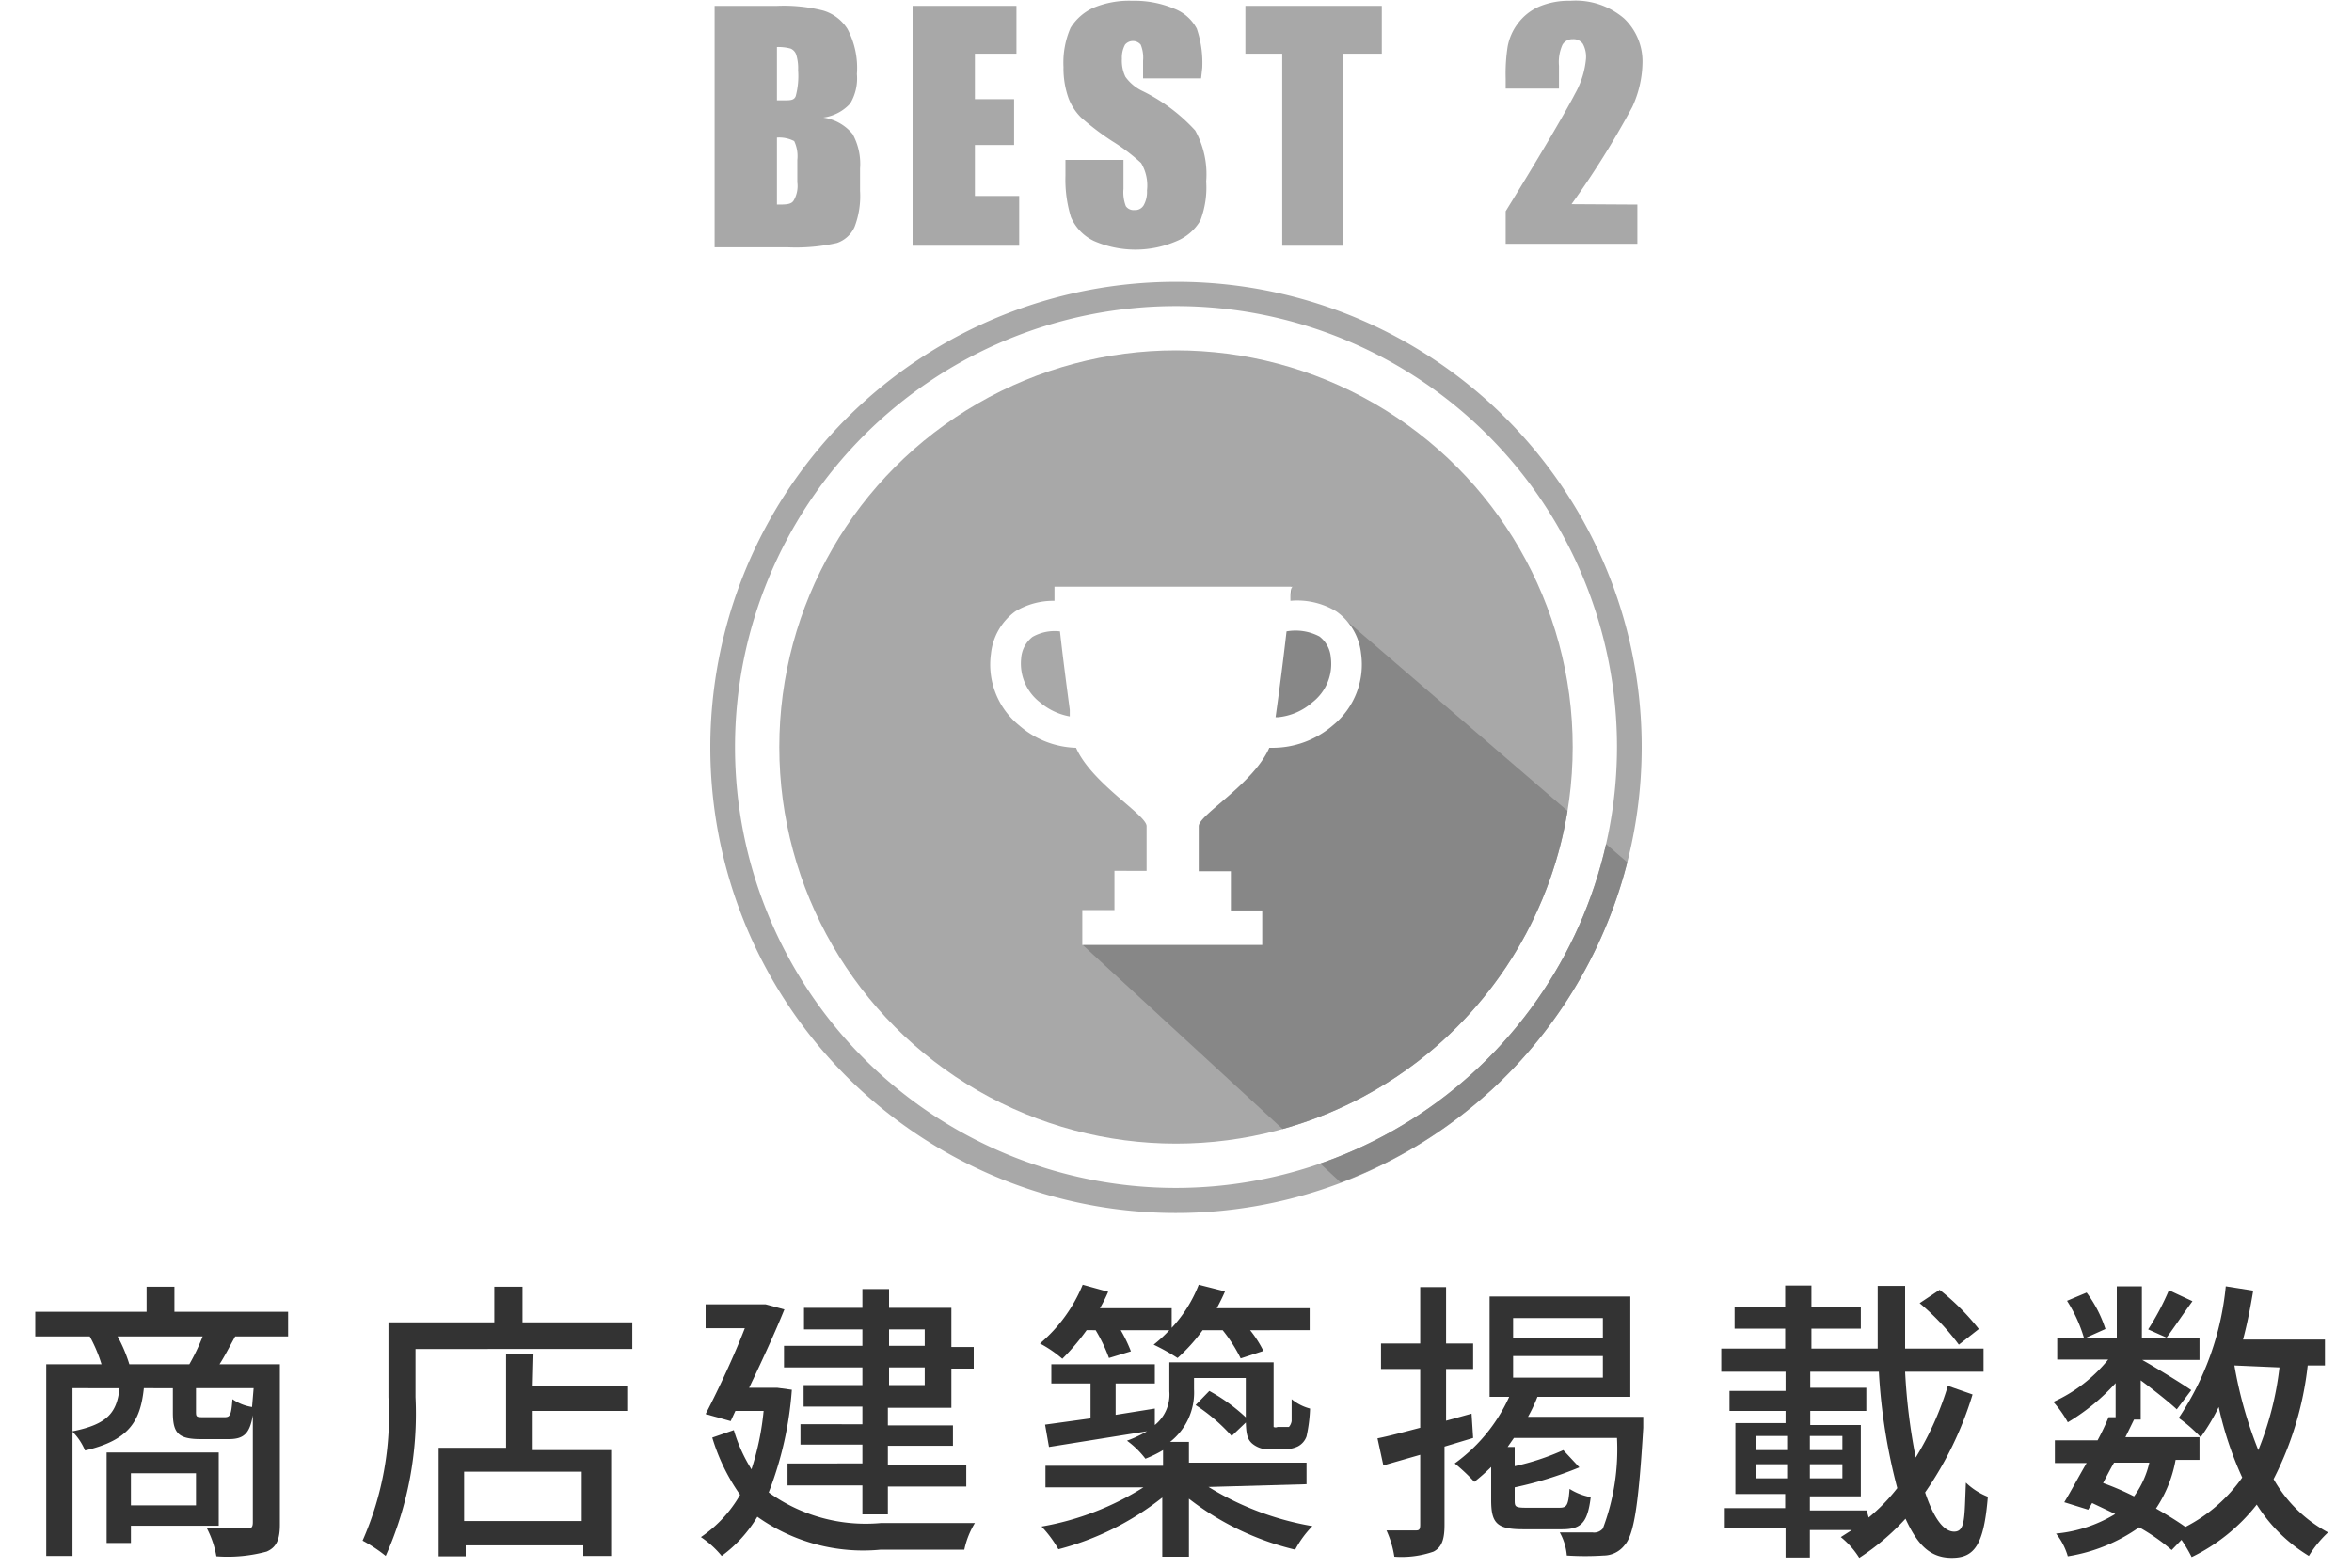
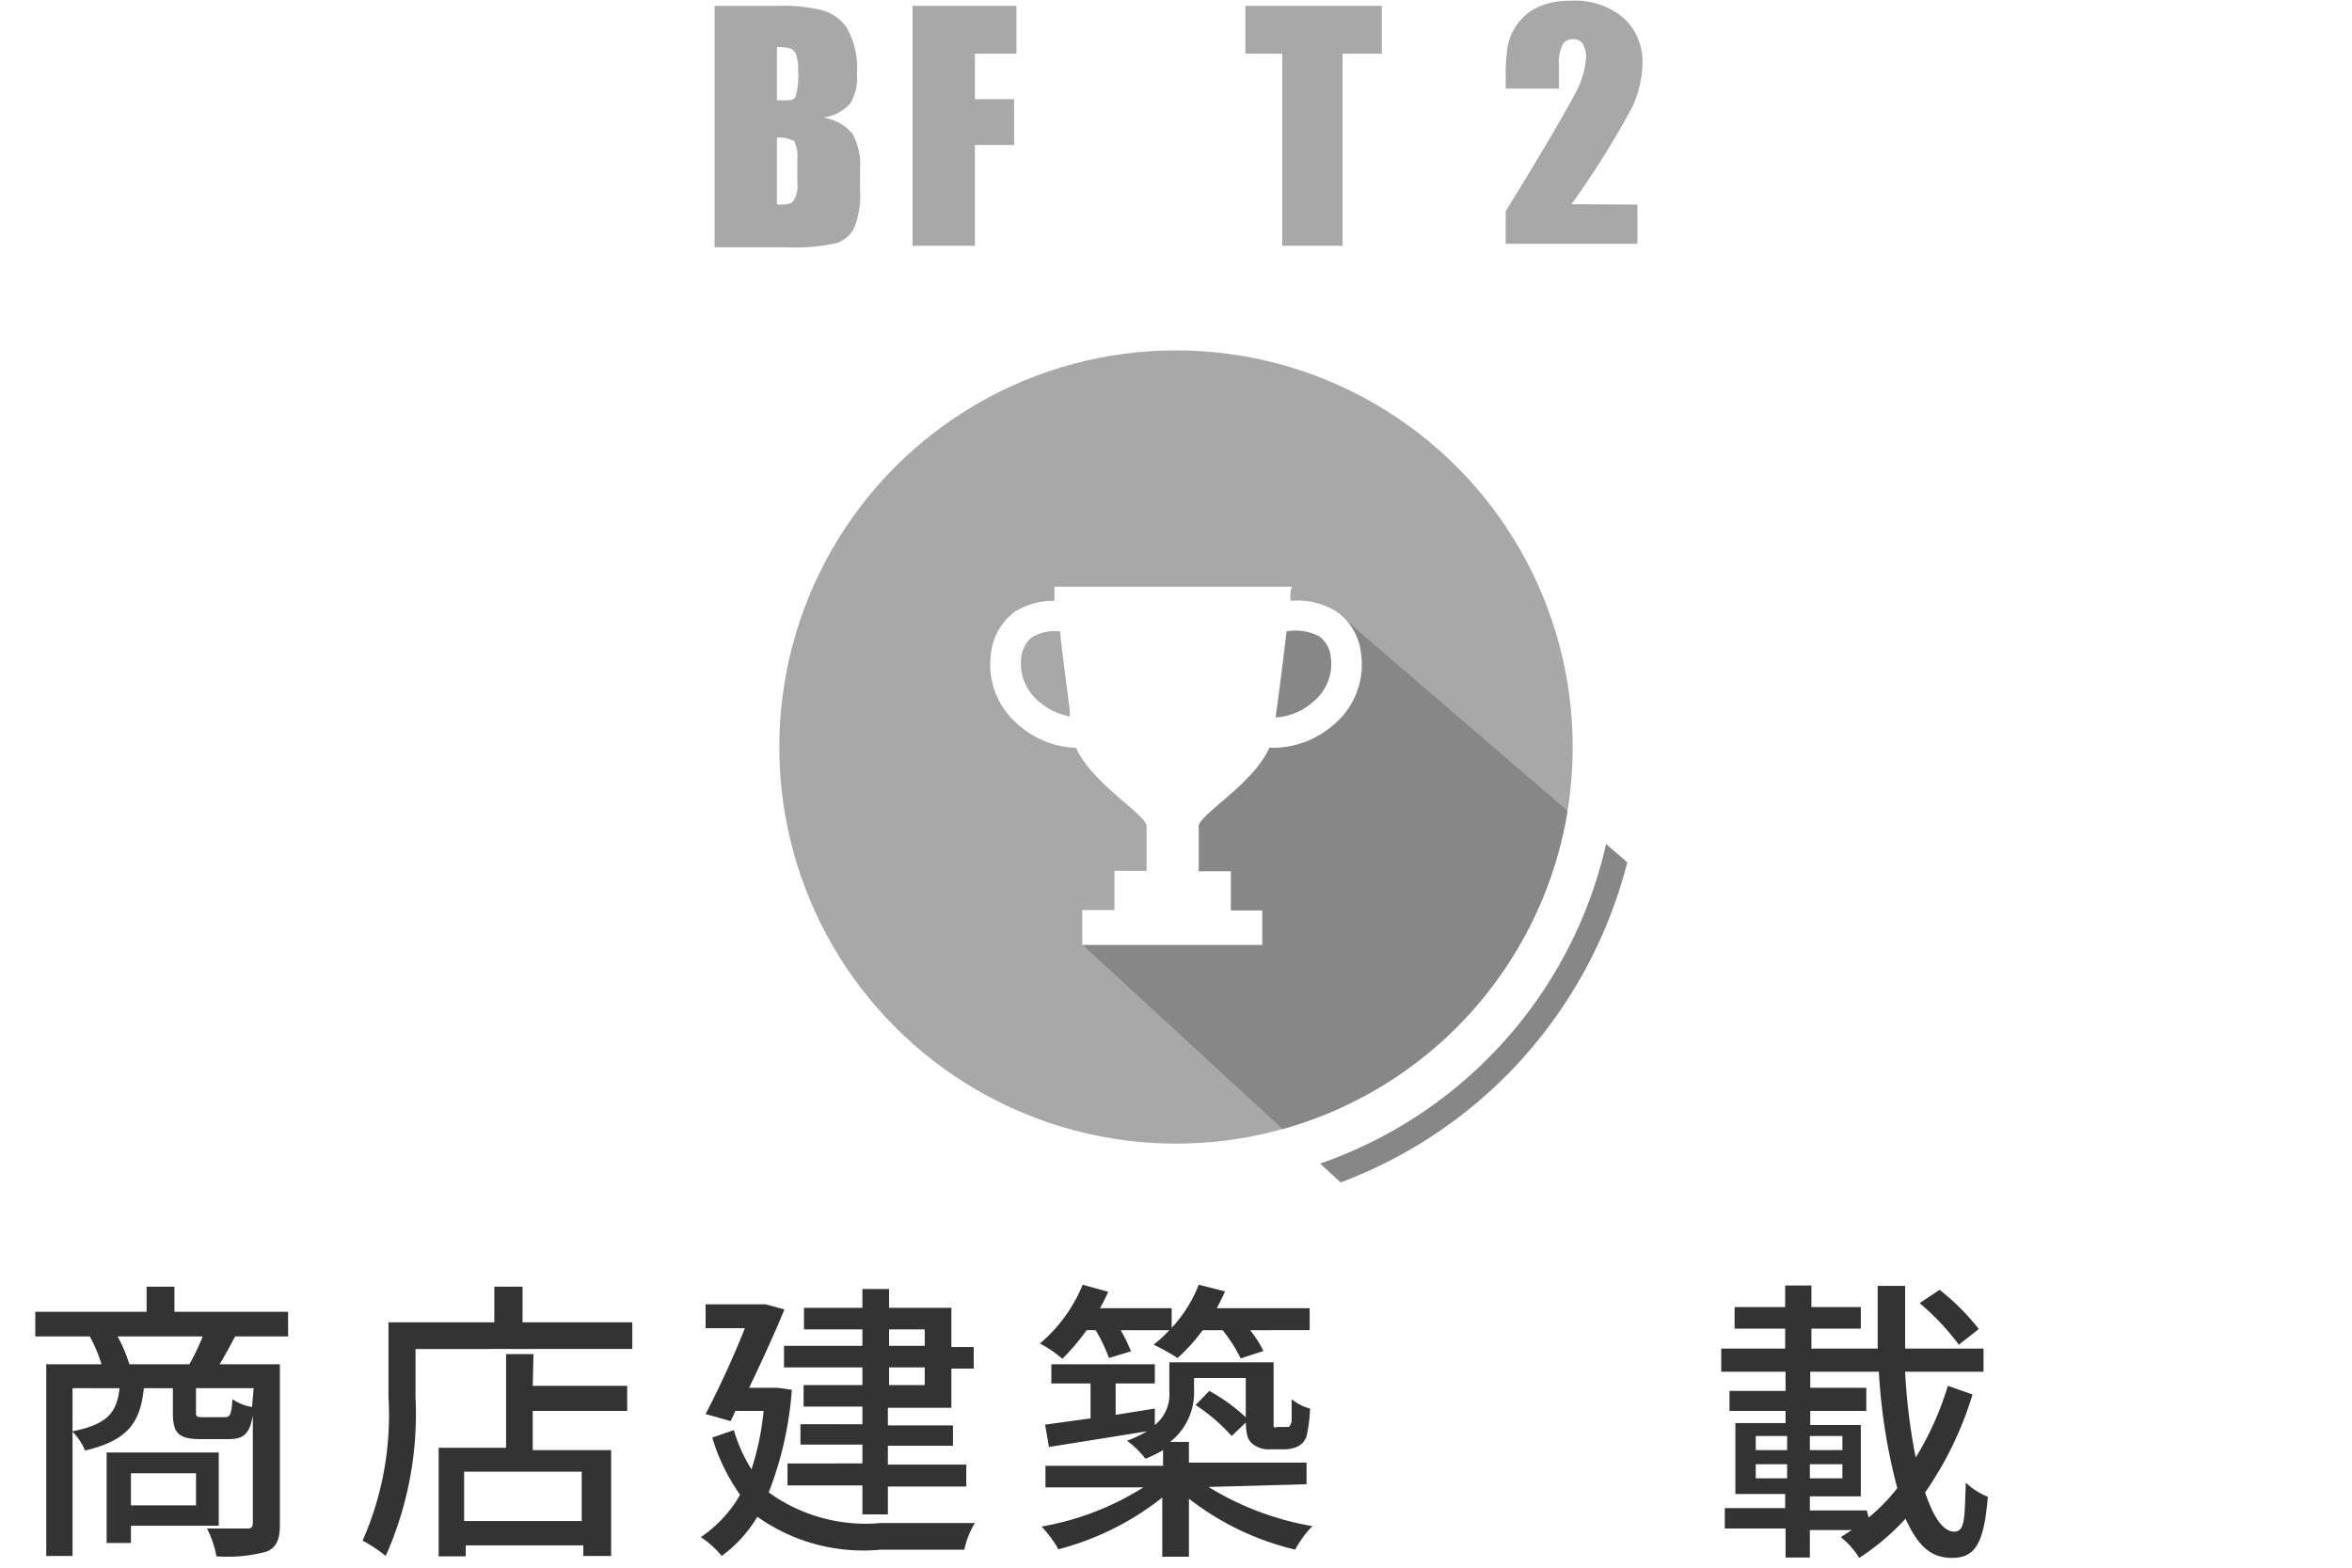
<svg xmlns="http://www.w3.org/2000/svg" viewBox="0 0 60 40">
  <defs>
    <style>.cls-1{fill:none;}.cls-2{fill:#fff;}.cls-3{fill:#333;}.cls-4{fill:#a8a8a8;}.cls-5{clip-path:url(#clip-path);}.cls-6{fill:#878787;}</style>
    <clipPath id="clip-path">
      <path class="cls-1" d="M30,8.94A10.12,10.12,0,1,0,40.12,19.06,10.12,10.12,0,0,0,30,8.94Zm0-1.75A11.88,11.88,0,1,0,41.88,19.06,11.86,11.86,0,0,0,30,7.19Zm0,23.12A11.25,11.25,0,1,1,41.25,19.06,11.26,11.26,0,0,1,30,30.31Z" />
    </clipPath>
  </defs>
  <title>btn_r_shoten2</title>
  <g id="btn_r_shoten_ol">
    <rect class="cls-2" width="60" height="40" />
-     <rect class="cls-1" width="60" height="40" />
    <path class="cls-3" d="M6,34.1c-.15.27-.27.51-.4.71H7.14V38.9c0,.37-.08.58-.34.69a3.82,3.82,0,0,1-1.28.12A2.45,2.45,0,0,0,5.28,39c.45,0,.89,0,1,0s.17,0,.17-.16V36.11c-.08.48-.24.61-.62.61h-.7c-.58,0-.72-.15-.72-.68v-.62H3.67c-.09.86-.39,1.33-1.5,1.59a1.49,1.49,0,0,0-.32-.48V39.7H1.18V34.81H2.59a3.69,3.69,0,0,0-.3-.71H.9v-.63H3.74v-.64h.71v.64h2.9v.63ZM1.85,36.52c.9-.18,1.13-.48,1.2-1.1H1.85Zm1.49,2.41v.44H2.72V37.06H5.58v1.87Zm1.49-4.12a5.17,5.17,0,0,0,.34-.71H3a3.75,3.75,0,0,1,.3.71ZM3.34,37.59v.82H5v-.82Zm3.13-2.17H5V36c0,.15,0,.16.19.16h.54c.14,0,.17-.05.2-.46a1.19,1.19,0,0,0,.5.2Z" />
    <path class="cls-3" d="M16.13,33.74v.68H10.6v1.23a8.9,8.9,0,0,1-.76,4.05,3.76,3.76,0,0,0-.59-.39,7.92,7.92,0,0,0,.66-3.66V33.74h2.7v-.91h.72v.91Zm-2.54,1.62H16V36H13.59v1h2V39.7h-.71v-.27h-3v.28h-.69V36.94h1.72V34.55h.7Zm1.25,2.19h-3v1.26h3Z" />
    <path class="cls-3" d="M20.2,35.46a9,9,0,0,1-.59,2.62,4.23,4.23,0,0,0,2.87.78c.37,0,1.94,0,2.39,0a2.15,2.15,0,0,0-.27.68H22.47a4.66,4.66,0,0,1-3.15-.84,3.37,3.37,0,0,1-.91,1,2.43,2.43,0,0,0-.53-.48,3.26,3.26,0,0,0,1-1.08,5,5,0,0,1-.71-1.46l.55-.19a4,4,0,0,0,.45,1A6.9,6.9,0,0,0,19.48,36h-.72l-.12.26L18,36.08c.35-.67.75-1.54,1-2.19H18v-.61h1.43l.1,0,.48.13c-.23.57-.57,1.31-.9,2h.61l.11,0ZM22,34.89H20v-.55h2v-.42H20.51v-.55H22v-.48h.68v.48h1.59v1h.57v.55h-.57v1H22.65v.45h1.66v.52H22.65v.48h2v.56h-2v.71H22V37.9H20.09v-.56H22v-.48H20.42v-.52H22v-.45h-1.5v-.55H22Zm.68-.55h.91v-.42h-.91Zm.91.55h-.91v.45h.91Z" />
    <path class="cls-3" d="M30.83,37.94a7.44,7.44,0,0,0,2.65,1,2.58,2.58,0,0,0-.44.6,7.11,7.11,0,0,1-2.71-1.3v1.48h-.68V38.21A7.17,7.17,0,0,1,27,39.53a3,3,0,0,0-.43-.58,7.17,7.17,0,0,0,2.6-1H26.67v-.55h3V37a3.15,3.15,0,0,1-.45.22,2.28,2.28,0,0,0-.47-.46,3.09,3.09,0,0,0,.51-.24l-2.5.4-.1-.57,1.16-.16V35.3h-1v-.49h2.64v.49h-1v.8l1-.16,0,.42a1,1,0,0,0,.37-.86v-.74h2.66v1.42c0,.13,0,.21,0,.23a.12.12,0,0,0,.1,0h.16l.13,0a.3.3,0,0,0,.07-.15c0-.09,0-.3,0-.56a1.23,1.23,0,0,0,.47.24,3.89,3.89,0,0,1-.09.71.46.46,0,0,1-.23.26.83.83,0,0,1-.36.07h-.36a.64.64,0,0,1-.44-.15c-.12-.11-.16-.24-.16-.67v-1H30.46v.29a1.6,1.6,0,0,1-.61,1.34h.48v.53h3v.55Zm-3.11-4a5.78,5.78,0,0,1-.62.73,3,3,0,0,0-.57-.39,3.93,3.93,0,0,0,1.09-1.5l.65.18a4.11,4.11,0,0,1-.21.42h1.83v.5a3.45,3.45,0,0,0,.69-1.1l.67.17c-.06.14-.13.28-.21.43h2.37v.56H31.89a2.87,2.87,0,0,1,.34.53l-.58.19a3.87,3.87,0,0,0-.46-.72h-.51a4.5,4.5,0,0,1-.64.71,5.24,5.24,0,0,0-.61-.34,3.51,3.51,0,0,0,.4-.37H28.59a3.68,3.68,0,0,1,.26.54l-.56.17a4.07,4.07,0,0,0-.34-.71Zm3.13,1.55a4.56,4.56,0,0,1,1,.74l-.43.41a4.61,4.61,0,0,0-.92-.79Z" />
-     <path class="cls-3" d="M37.58,36.69l-.73.22v2c0,.37-.07.57-.28.68a2.48,2.48,0,0,1-1,.13,2.55,2.55,0,0,0-.2-.67h.72c.1,0,.14,0,.14-.15V37.12l-.94.27-.15-.69c.3-.06.67-.16,1.09-.27v-1.5h-1v-.65h1V32.84h.66v1.44h.69v.65h-.69v1.32l.65-.18Zm4.34-.54s0,.19,0,.28c-.12,2-.24,2.74-.48,3a.68.68,0,0,1-.53.26,7.27,7.27,0,0,1-.94,0,1.44,1.44,0,0,0-.18-.59c.36,0,.69,0,.83,0a.29.29,0,0,0,.27-.1,5.71,5.71,0,0,0,.36-2.31H38.62l-.16.23h.18v.49A6.27,6.27,0,0,0,39.88,37l.41.44a9.39,9.39,0,0,1-1.65.51v.31c0,.18,0,.21.3.21h.84c.19,0,.23-.06.26-.48a1.52,1.52,0,0,0,.54.21c-.08.66-.25.82-.73.82h-1c-.67,0-.81-.16-.81-.75v-.84a4.88,4.88,0,0,1-.43.38,4.53,4.53,0,0,0-.5-.47,4.25,4.25,0,0,0,1.39-1.7H38V33.08h3.59v2.56H39.22a3.91,3.91,0,0,1-.24.51Zm-3.32-2h2.29v-.52H38.6Zm0,1h2.29v-.55H38.6Z" />
    <path class="cls-3" d="M50.32,35.58a8.93,8.93,0,0,1-1.21,2.5c.2.6.45,1,.74,1s.26-.36.3-1.25a1.72,1.72,0,0,0,.56.36c-.1,1.23-.34,1.56-.92,1.56s-.89-.37-1.18-1a6.06,6.06,0,0,1-1.18,1,2.11,2.11,0,0,0-.47-.53l.28-.18H46.17v.7h-.62V39H44v-.52h1.54v-.36H44.27V36.31h1.28V36H44.12v-.51h1.43V35H43.91v-.59h1.63v-.51H44.25v-.55h1.29v-.55h.67v.55h1.26v.55H46.21v.51H47.9c0-.52,0-1.06,0-1.6h.7c0,.55,0,1.09,0,1.6h2V35h-2a15.21,15.21,0,0,0,.27,2.19,7.79,7.79,0,0,0,.82-1.83ZM44.79,37h.8v-.36h-.8Zm0,.72h.8v-.36h-.8ZM47,37v-.36h-.83V37Zm0,.72v-.36h-.83v.36Zm.67,1a4.71,4.71,0,0,0,.73-.75A14.79,14.79,0,0,1,47.93,35H46.18v.41h1.43V36H46.18v.36h1.29v1.82h-1.3v.36h1.45Zm2.3-4.41a6.27,6.27,0,0,0-1-1.06l.51-.34a6,6,0,0,1,1,1Z" />
-     <path class="cls-3" d="M58.87,34.84a8.34,8.34,0,0,1-.87,2.9,3.49,3.49,0,0,0,1.39,1.36,2.86,2.86,0,0,0-.49.6,4.06,4.06,0,0,1-1.33-1.31,4.72,4.72,0,0,1-1.66,1.34,3.81,3.81,0,0,0-.26-.44l-.25.26a5,5,0,0,0-.83-.58,4.33,4.33,0,0,1-1.82.74,1.68,1.68,0,0,0-.3-.58,3.53,3.53,0,0,0,1.51-.5l-.59-.28-.1.17-.61-.19c.17-.28.36-.64.57-1h-.81v-.58h1.09a6.23,6.23,0,0,0,.28-.59l.18,0v-.87a5.31,5.31,0,0,1-1.22,1,2.73,2.73,0,0,0-.37-.52,3.83,3.83,0,0,0,1.4-1.08h-1.3v-.56h.68a3.69,3.69,0,0,0-.43-.94l.5-.21a3.18,3.18,0,0,1,.48.93l-.49.22H54V32.82h.64v1.32h1.47v.56H54.65c.34.19,1.07.64,1.25.77l-.37.49c-.18-.17-.58-.49-.92-.74v1h-.37l.2,0-.22.45h1.89v.58H55.5A3.26,3.26,0,0,1,55,38.49c.28.16.54.32.75.47A4,4,0,0,0,57.2,37.7a8.84,8.84,0,0,1-.6-1.8,5.22,5.22,0,0,1-.46.77,3.85,3.85,0,0,0-.56-.49,7.3,7.3,0,0,0,1.2-3.36l.7.11c-.07.42-.15.84-.26,1.25h2.09v.66Zm-4.94,2.48c-.1.17-.19.35-.28.52a7,7,0,0,1,.79.34,2.35,2.35,0,0,0,.39-.86Zm2-4.12c-.24.33-.48.69-.66.93l-.47-.21a6.55,6.55,0,0,0,.53-1ZM57,34.84A10.65,10.65,0,0,0,57.61,37a8,8,0,0,0,.54-2.11Z" />
    <g id="btn_r_shoten2">
-       <path class="cls-4" d="M30,7.19A11.88,11.88,0,1,0,41.88,19.06,11.86,11.86,0,0,0,30,7.19Zm0,23.12A11.25,11.25,0,1,1,41.25,19.06,11.26,11.26,0,0,1,30,30.31Z" />
      <circle class="cls-4" cx="30" cy="19.06" r="10.12" />
      <g class="cls-5">
        <path class="cls-6" d="M34.34,15.83l-.32.29-1.11-.79.05-.4L29.27,21.3v.92h-.53l-.29.49v.52h-.3l-.52.89,6.57,6.05A11.81,11.81,0,0,0,38,27.85,10.47,10.47,0,0,0,41.51,22Z" />
      </g>
      <path class="cls-2" d="M34.72,16.67a1.51,1.51,0,0,0-.63-1.07,1.92,1.92,0,0,0-1.17-.27h0c0-.17,0-.3.05-.36v0H26.9s0,.14,0,.36v0a1.87,1.87,0,0,0-1,.27,1.53,1.53,0,0,0-.62,1.08A2,2,0,0,0,26,18.51a2.3,2.3,0,0,0,1.45.57c.4.91,1.8,1.71,1.8,2v1.14h-.82v1h-.82v.89h4.59v-.88H31.4v-1h-.82V21.08c0-.29,1.4-1.08,1.8-2h.07A2.36,2.36,0,0,0,34,18.51,2,2,0,0,0,34.72,16.67Zm-8.19,1.25a1.25,1.25,0,0,1-.48-1.12.76.76,0,0,1,.29-.55,1.15,1.15,0,0,1,.7-.14c.07.63.17,1.4.25,2l0,.17A1.61,1.61,0,0,1,26.53,17.92Zm6.95,0a1.55,1.55,0,0,1-.87.38h-.07c.09-.63.2-1.49.28-2.19a1.31,1.31,0,0,1,.84.13.75.75,0,0,1,.29.54A1.24,1.24,0,0,1,33.48,17.92Z" />
      <path class="cls-4" d="M18.23.15h1.59A4.11,4.11,0,0,1,21,.27a1.1,1.1,0,0,1,.62.47,2.12,2.12,0,0,1,.24,1.15,1.25,1.25,0,0,1-.17.75A1.13,1.13,0,0,1,21,3a1.18,1.18,0,0,1,.75.42,1.58,1.58,0,0,1,.19.88v.57a2.19,2.19,0,0,1-.14.92.76.76,0,0,1-.45.41,4.78,4.78,0,0,1-1.27.11H18.23ZM19.82,1.2V2.56H20c.16,0,.26,0,.3-.11a2,2,0,0,0,.06-.66,1.17,1.17,0,0,0-.05-.4.26.26,0,0,0-.14-.15A1.21,1.21,0,0,0,19.82,1.2Zm0,2.31V5.22c.23,0,.37,0,.43-.11a.73.73,0,0,0,.09-.46V4.08a.9.9,0,0,0-.08-.48A.84.84,0,0,0,19.82,3.51Z" />
-       <path class="cls-4" d="M23.28.15h2.65V1.37H24.87V2.53h1V3.7h-1V5H26V6.27H23.28Z" />
-       <path class="cls-4" d="M30.64,2H29.16V1.55a.88.88,0,0,0-.06-.41.26.26,0,0,0-.4,0,.69.69,0,0,0-.08.36.94.94,0,0,0,.09.46,1.13,1.13,0,0,0,.45.37,4.51,4.51,0,0,1,1.33,1,2.3,2.3,0,0,1,.28,1.3,2.36,2.36,0,0,1-.15,1,1.26,1.26,0,0,1-.6.52,2.65,2.65,0,0,1-2.11,0,1.2,1.2,0,0,1-.59-.61,3.27,3.27,0,0,1-.14-1.06v-.4h1.48v.74a1,1,0,0,0,.06.44.24.24,0,0,0,.22.1.25.25,0,0,0,.24-.13.7.7,0,0,0,.08-.37,1.11,1.11,0,0,0-.15-.7,4.84,4.84,0,0,0-.74-.56A6.74,6.74,0,0,1,27.58,3a1.39,1.39,0,0,1-.32-.49,2.27,2.27,0,0,1-.13-.8,2.23,2.23,0,0,1,.18-1A1.33,1.33,0,0,1,27.89.2a2.37,2.37,0,0,1,1-.18,2.6,2.6,0,0,1,1.06.2,1.1,1.1,0,0,1,.58.51,2.72,2.72,0,0,1,.14,1Z" />
+       <path class="cls-4" d="M23.28.15h2.65V1.37H24.87V2.53h1V3.7h-1V5V6.27H23.28Z" />
      <path class="cls-4" d="M35.25.15V1.37h-1v4.9H32.71V1.37h-.94V.15Z" />
      <path class="cls-4" d="M41.77,5.22v1H38.41V5.39c1-1.62,1.58-2.63,1.77-3a2.22,2.22,0,0,0,.28-.9.7.7,0,0,0-.08-.37A.29.29,0,0,0,40.12,1a.29.29,0,0,0-.26.14,1.08,1.08,0,0,0-.09.54v.58H38.41V2a4.46,4.46,0,0,1,.05-.81,1.39,1.39,0,0,1,.26-.59,1.34,1.34,0,0,1,.54-.43,1.94,1.94,0,0,1,.8-.15,1.9,1.9,0,0,1,1.37.45,1.51,1.51,0,0,1,.47,1.15,2.79,2.79,0,0,1-.26,1.11,22.74,22.74,0,0,1-1.55,2.48Z" />
    </g>
  </g>
</svg>